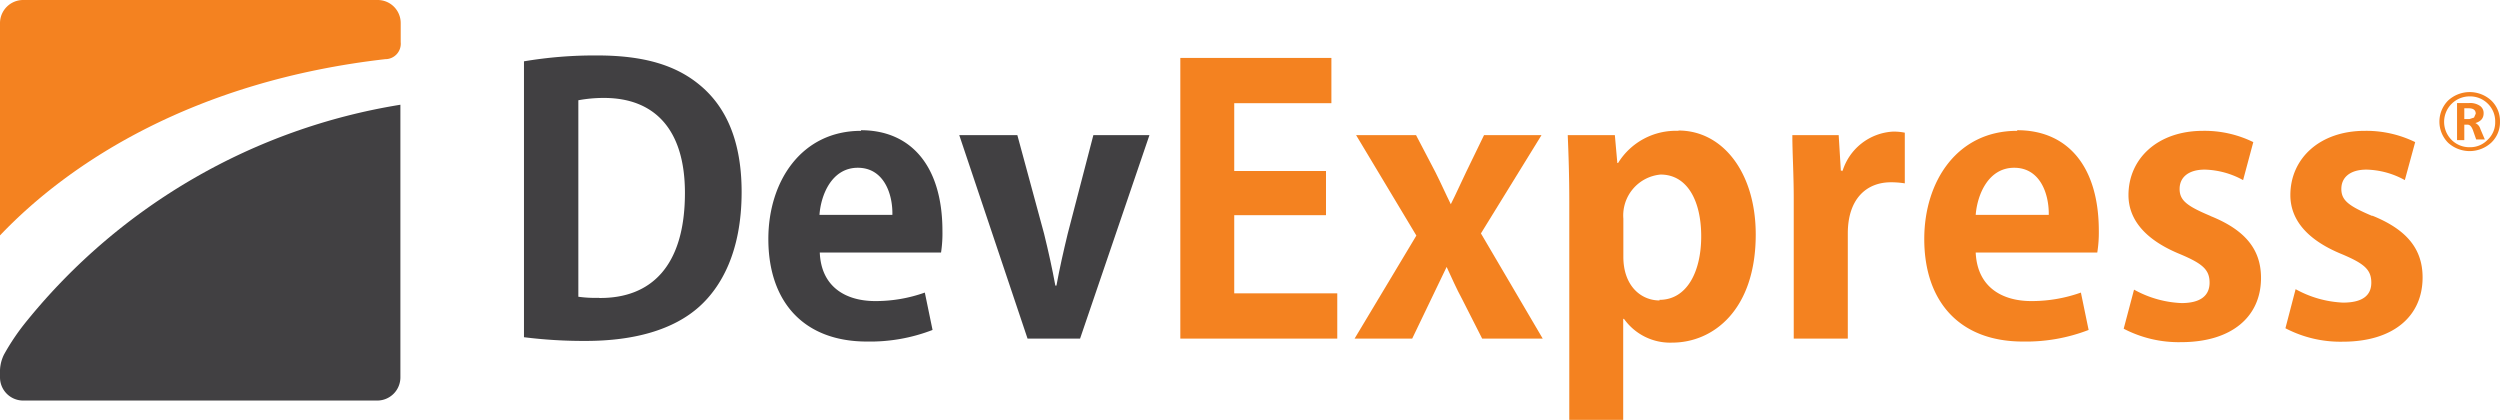
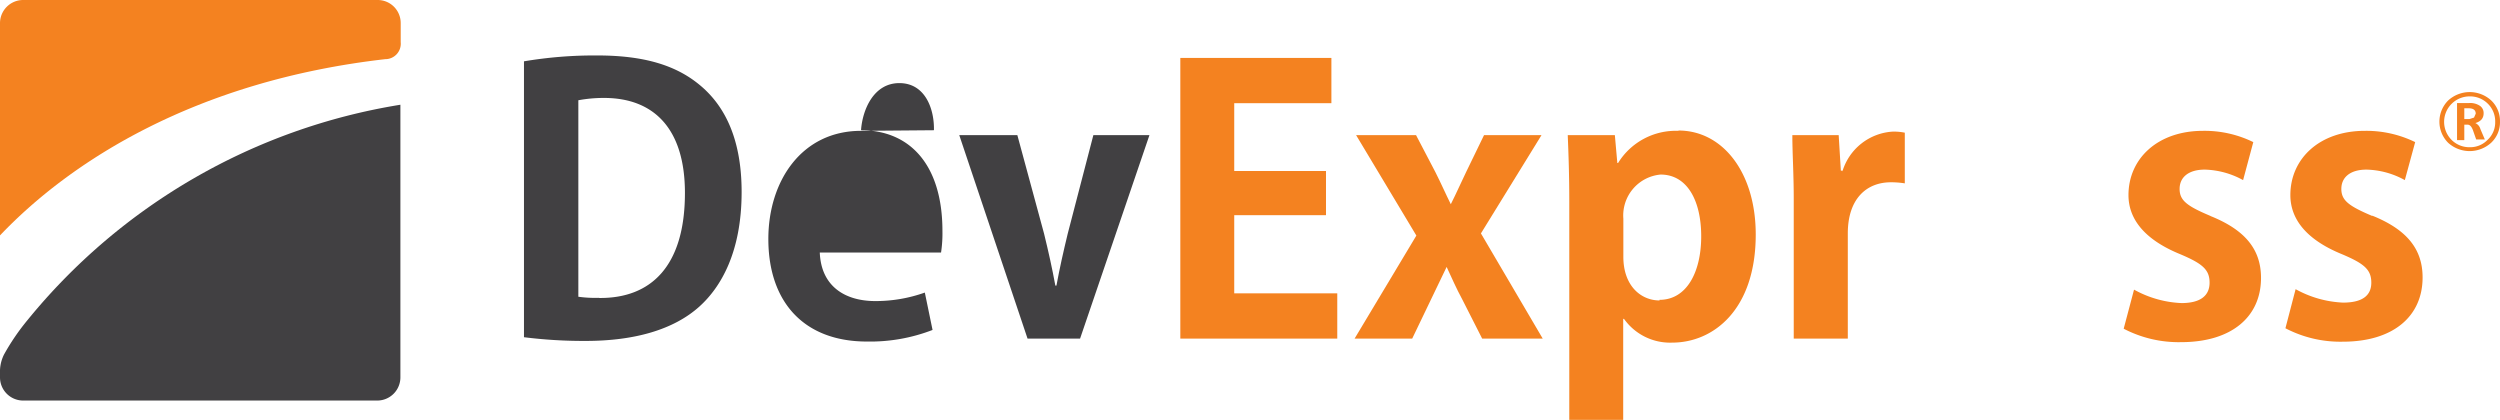
<svg xmlns="http://www.w3.org/2000/svg" viewBox="0 0 161.841 27.18" height="27.18" width="161.841">
  <g transform="translate(-59.08 -136.41)">
    <path fill="#414042" d="M97.7,140a27.48,27.48,0,0,0-4.7.38v17.86a30.856,30.856,0,0,0,4,.24c3.16,0,5.69-.73,7.35-2.22,1.39-1.25,2.74-3.52,2.74-7.42,0-3.29-1-5.53-2.74-6.95-1.52-1.25-3.57-1.89-6.6-1.89m.12,15.69a8,8,0,0,1-1.35-.07V142.9a9,9,0,0,1,1.66-.15c3.24,0,5.24,2,5.24,6.15,0,4.77-2.22,6.83-5.55,6.8" />
-     <path fill="#414042" d="M114.82,144.88c-3.85,0-6,3.26-6,7,0,4.09,2.31,6.64,6.38,6.64a11.19,11.19,0,0,0,4.25-.75l-.5-2.42a9.49,9.49,0,0,1-3.21.55c-1.89,0-3.5-.9-3.59-3.14H120a8.29,8.29,0,0,0,.09-1.4c0-4.25-2.08-6.52-5.27-6.52m-2.69,5.48c.09-1.3.8-3.05,2.48-3.05s2.27,1.68,2.24,3.05Z" />
+     <path fill="#414042" d="M114.82,144.88c-3.85,0-6,3.26-6,7,0,4.09,2.31,6.64,6.38,6.64a11.19,11.19,0,0,0,4.25-.75l-.5-2.42a9.49,9.49,0,0,1-3.21.55c-1.89,0-3.5-.9-3.59-3.14H120a8.29,8.29,0,0,0,.09-1.4c0-4.25-2.08-6.52-5.27-6.52c.09-1.3.8-3.05,2.48-3.05s2.27,1.68,2.24,3.05Z" />
    <path fill="#414042" d="M129.86,145.16l-1.66,6.38c-.28,1.16-.52,2.22-.73,3.36h-.07c-.21-1.14-.45-2.22-.73-3.36l-1.73-6.38h-3.76l4.42,13.17H129l4.49-13.17h-3.61" />
    <path fill="#414042" d="M60.87,157.12a14.71,14.71,0,0,0-1.53,2.24,2.5,2.5,0,0,0-.26,1v.48a1.5,1.5,0,0,0,1.5,1.5H83.51a1.5,1.5,0,0,0,1.49-1.5V143.19a39.18,39.18,0,0,0-24.13,13.93" />
    <path fill="#f48220" d="M138.98,150.34h5.94v-2.86h-5.94v-4.39h6.29v-2.93h-9.78v18.17h10.16V155.4h-6.67Z" />
    <path fill="#f48220" d="M158.86,145.16h-3.71L154,147.53c-.33.68-.64,1.39-1,2.1h0c-.33-.66-.63-1.35-1-2.08l-1.25-2.39h-3.88l3.9,6.5-4,6.67h3.73l1.23-2.56c.33-.68.66-1.37,1-2.08h0c.33.71.63,1.4,1,2.08l1.3,2.56h3.92l-4-6.81,3.92-6.36" />
    <path fill="#f48220" d="M167.73,144.88a4.39,4.39,0,0,0-3.9,2.08h-.05l-.16-1.8h-3.05c.05,1.21.1,2.6.1,4.31v14.12h3.49v-6.54h.05a3.66,3.66,0,0,0,3.12,1.54c2.67,0,5.41-2.13,5.41-7,0-4-2.13-6.73-5-6.73m-1.23,11c-1.18,0-2.34-.92-2.34-2.83v-2.46a2.66,2.66,0,0,1,2.41-2.86c1.73,0,2.63,1.7,2.63,4s-.93,4.11-2.7,4.11" />
    <path fill="#f48220" d="M178.35,147.46h-.1l-.14-2.3h-3c0,1.18.09,2.49.09,4.12v9.05h3.5v-6.81c0-2.24,1.21-3.31,2.79-3.31a5.67,5.67,0,0,1,.9.07V145a3.52,3.52,0,0,0-.78-.07,3.63,3.63,0,0,0-3.26,2.58" />
-     <path fill="#f48220" d="M189.65,144.88c-3.86,0-6,3.26-6,7,0,4.09,2.32,6.64,6.38,6.64a11.24,11.24,0,0,0,4.26-.75l-.5-2.42a9.49,9.49,0,0,1-3.21.55c-1.89,0-3.5-.9-3.6-3.14h7.87a8.2,8.2,0,0,0,.1-1.4c0-4.25-2.08-6.52-5.27-6.52m-2.7,5.48c.1-1.3.81-3.05,2.49-3.05s2.26,1.68,2.24,3.05Z" />
    <path fill="#f48220" d="M202.18,150.39c-1.52-.64-2-1-2-1.75s.57-1.25,1.63-1.25a5.41,5.41,0,0,1,2.48.68l.66-2.46a7.15,7.15,0,0,0-3.26-.73c-2.93,0-4.82,1.8-4.82,4.16,0,1.44.9,2.83,3.36,3.83,1.44.61,1.89,1,1.89,1.84s-.59,1.32-1.82,1.32a6.9,6.9,0,0,1-3.07-.87l-.67,2.53a7.7,7.7,0,0,0,3.71.87c3.29,0,5.18-1.65,5.18-4.16,0-1.82-1-3.09-3.26-4" />
    <path fill="#f48220" d="M212.65,150.39c-1.51-.64-2-1-2-1.75s.57-1.25,1.63-1.25a5.37,5.37,0,0,1,2.48.68l.67-2.46a7.21,7.21,0,0,0-3.26-.73c-2.93,0-4.82,1.8-4.82,4.16,0,1.44.89,2.83,3.35,3.83,1.44.61,1.89,1,1.89,1.84S212,156,210.76,156a6.94,6.94,0,0,1-3.07-.87l-.66,2.53a7.67,7.67,0,0,0,3.71.87c3.28,0,5.17-1.65,5.17-4.16,0-1.82-1-3.09-3.26-4" />
    <path fill="#f48220" d="M83.51,136.41H60.58a1.5,1.5,0,0,0-1.5,1.49v13.75c4.54-4.77,12.62-10,24.94-11.41a1,1,0,0,0,1-1.1V137.9a1.49,1.49,0,0,0-1.49-1.49" />
    <path fill="#f48220" d="M219.28,144.39h0c.38-.1.58-.31.58-.64a.56.56,0,0,0-.24-.49,1.13,1.13,0,0,0-.69-.18h-.79v2.4h.47v-1h.21c.15,0,.26.12.35.36l.21.6h.56l-.29-.68a.59.59,0,0,0-.37-.4m-.34-.24h-.33v-.7h.28c.31,0,.46.12.46.35l-.11.25-.3.1" />
    <path fill="#f48220" d="M220.36,142.92a2.06,2.06,0,0,0-2.8,0,1.94,1.94,0,0,0,0,2.73,2.07,2.07,0,0,0,2.79,0,1.82,1.82,0,0,0,.57-1.36,1.84,1.84,0,0,0-.56-1.37m-.24,2.54a1.55,1.55,0,0,1-1.16.48,1.62,1.62,0,0,1-1.17-.47,1.65,1.65,0,0,1,1.17-2.82,1.62,1.62,0,0,1,1.17.47,1.6,1.6,0,0,1,.48,1.18,1.53,1.53,0,0,1-.49,1.16" />
  </g>
</svg>